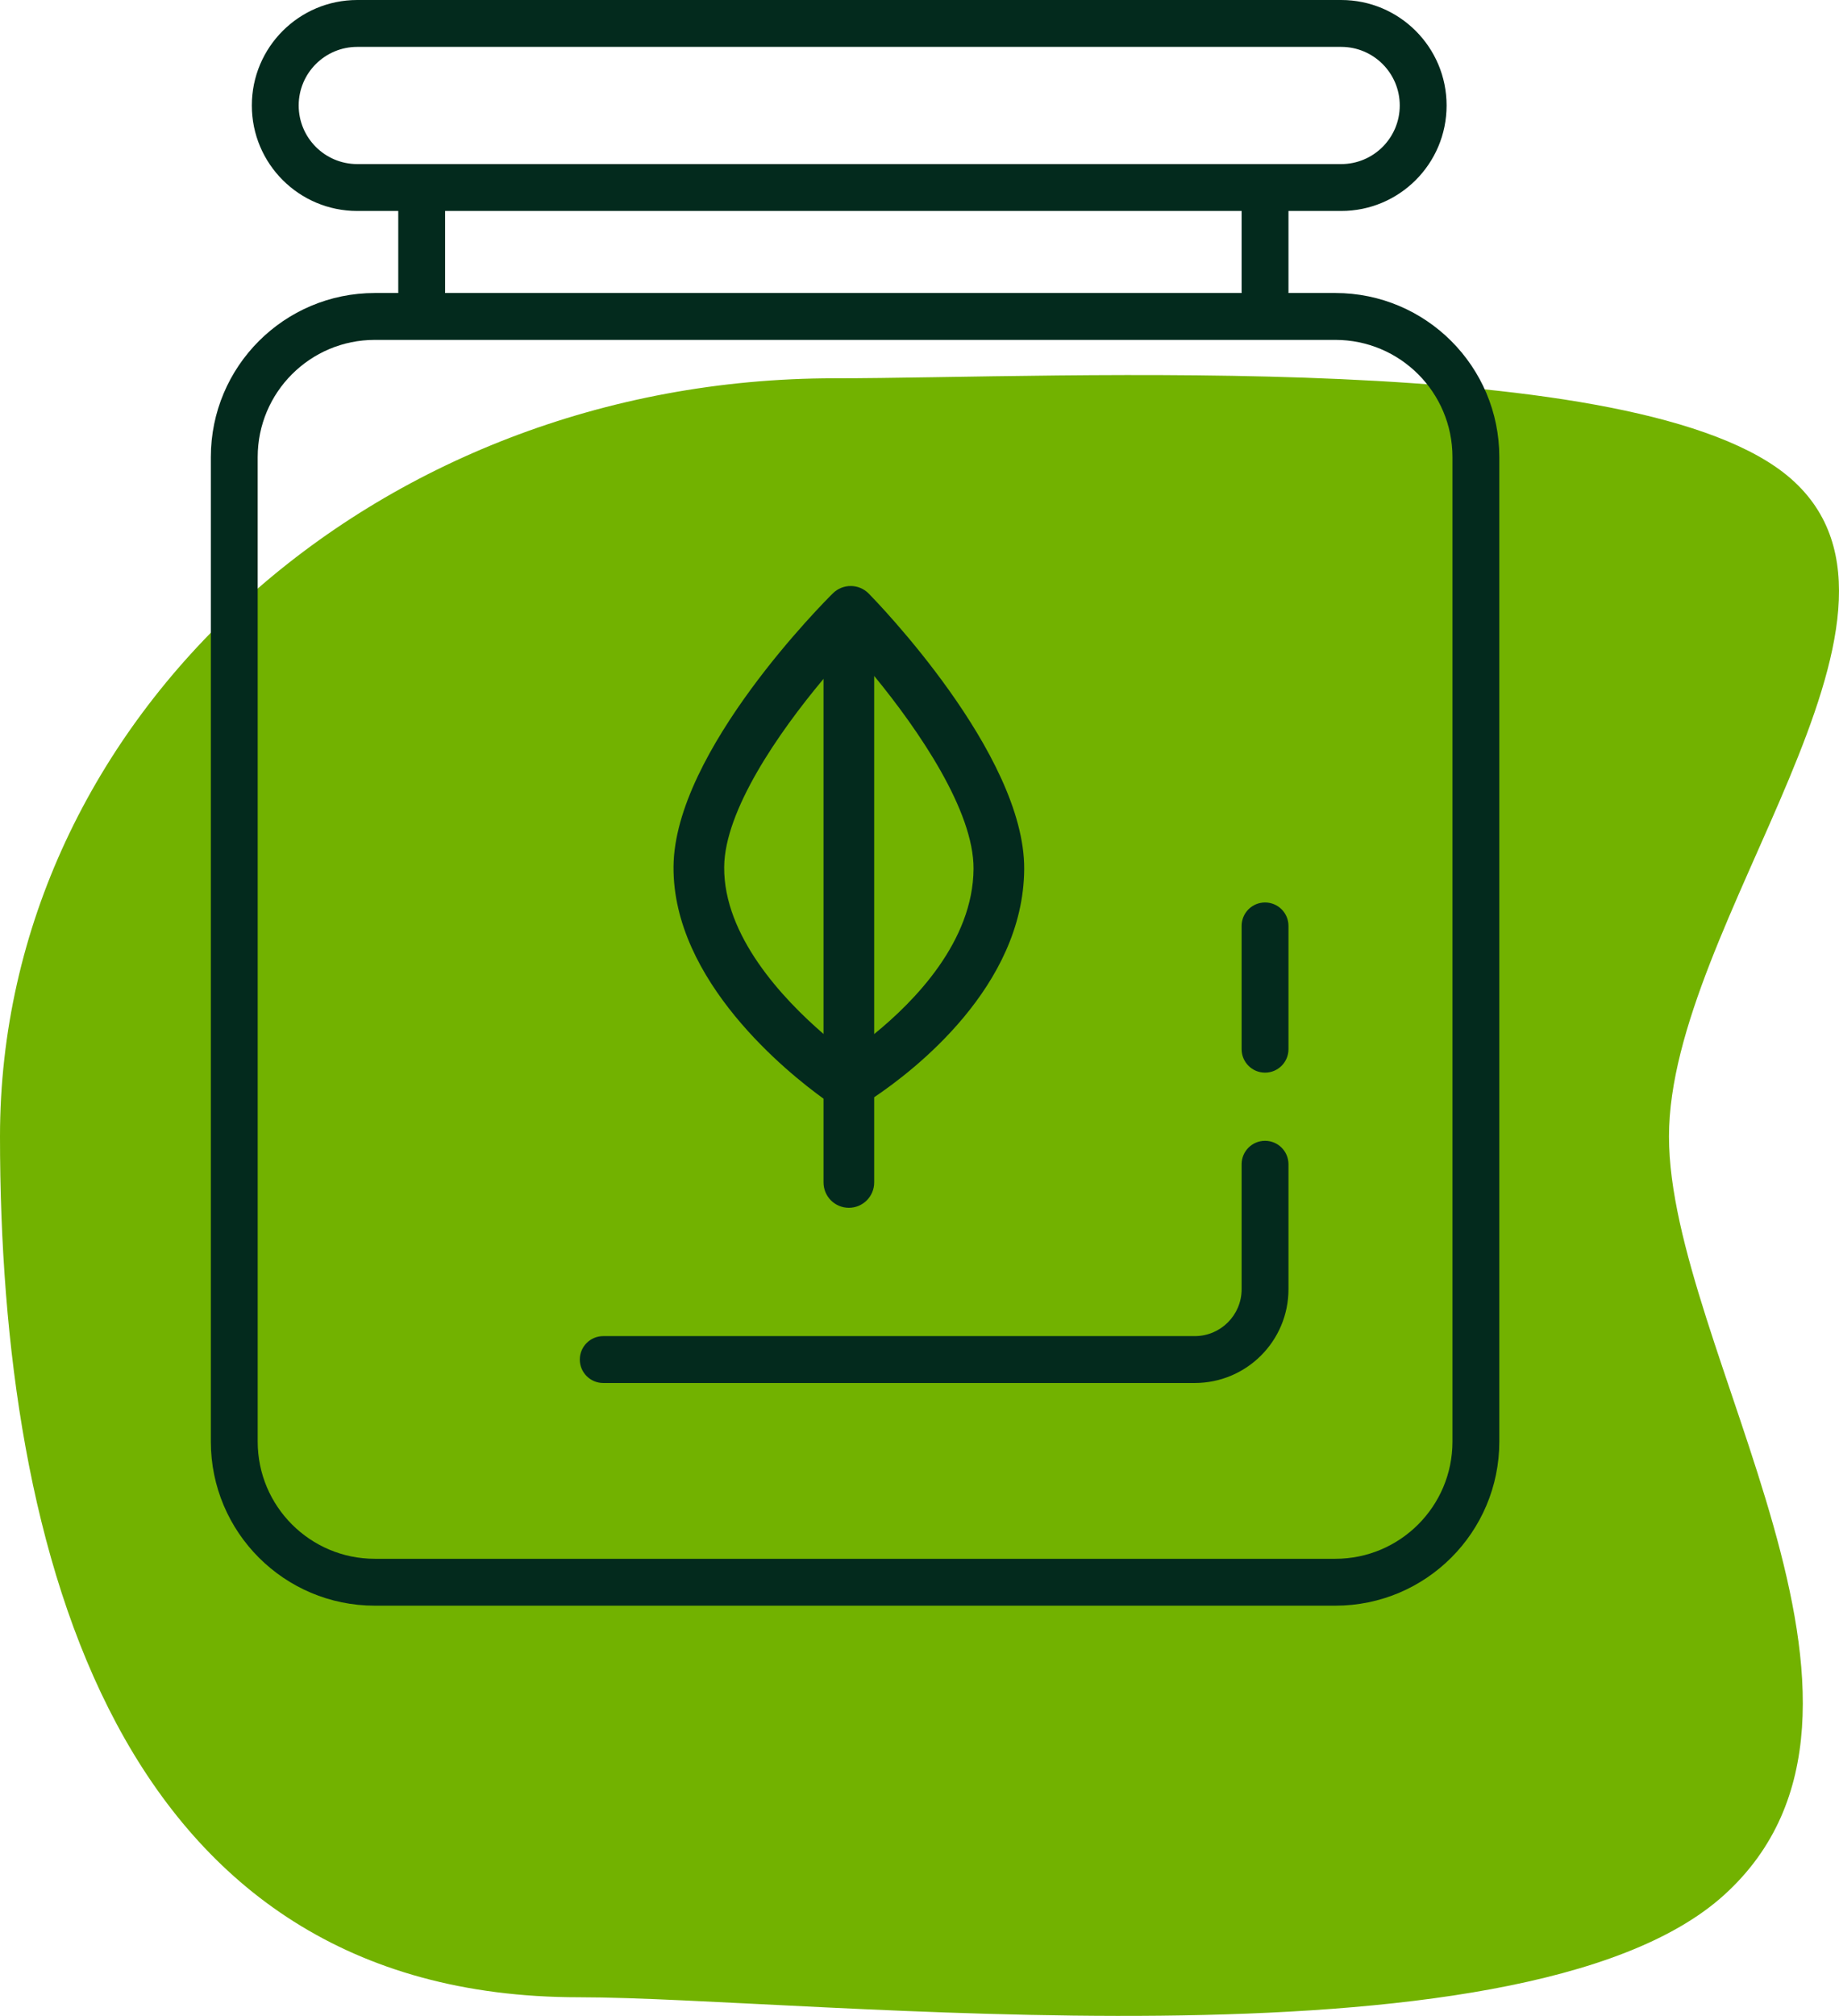
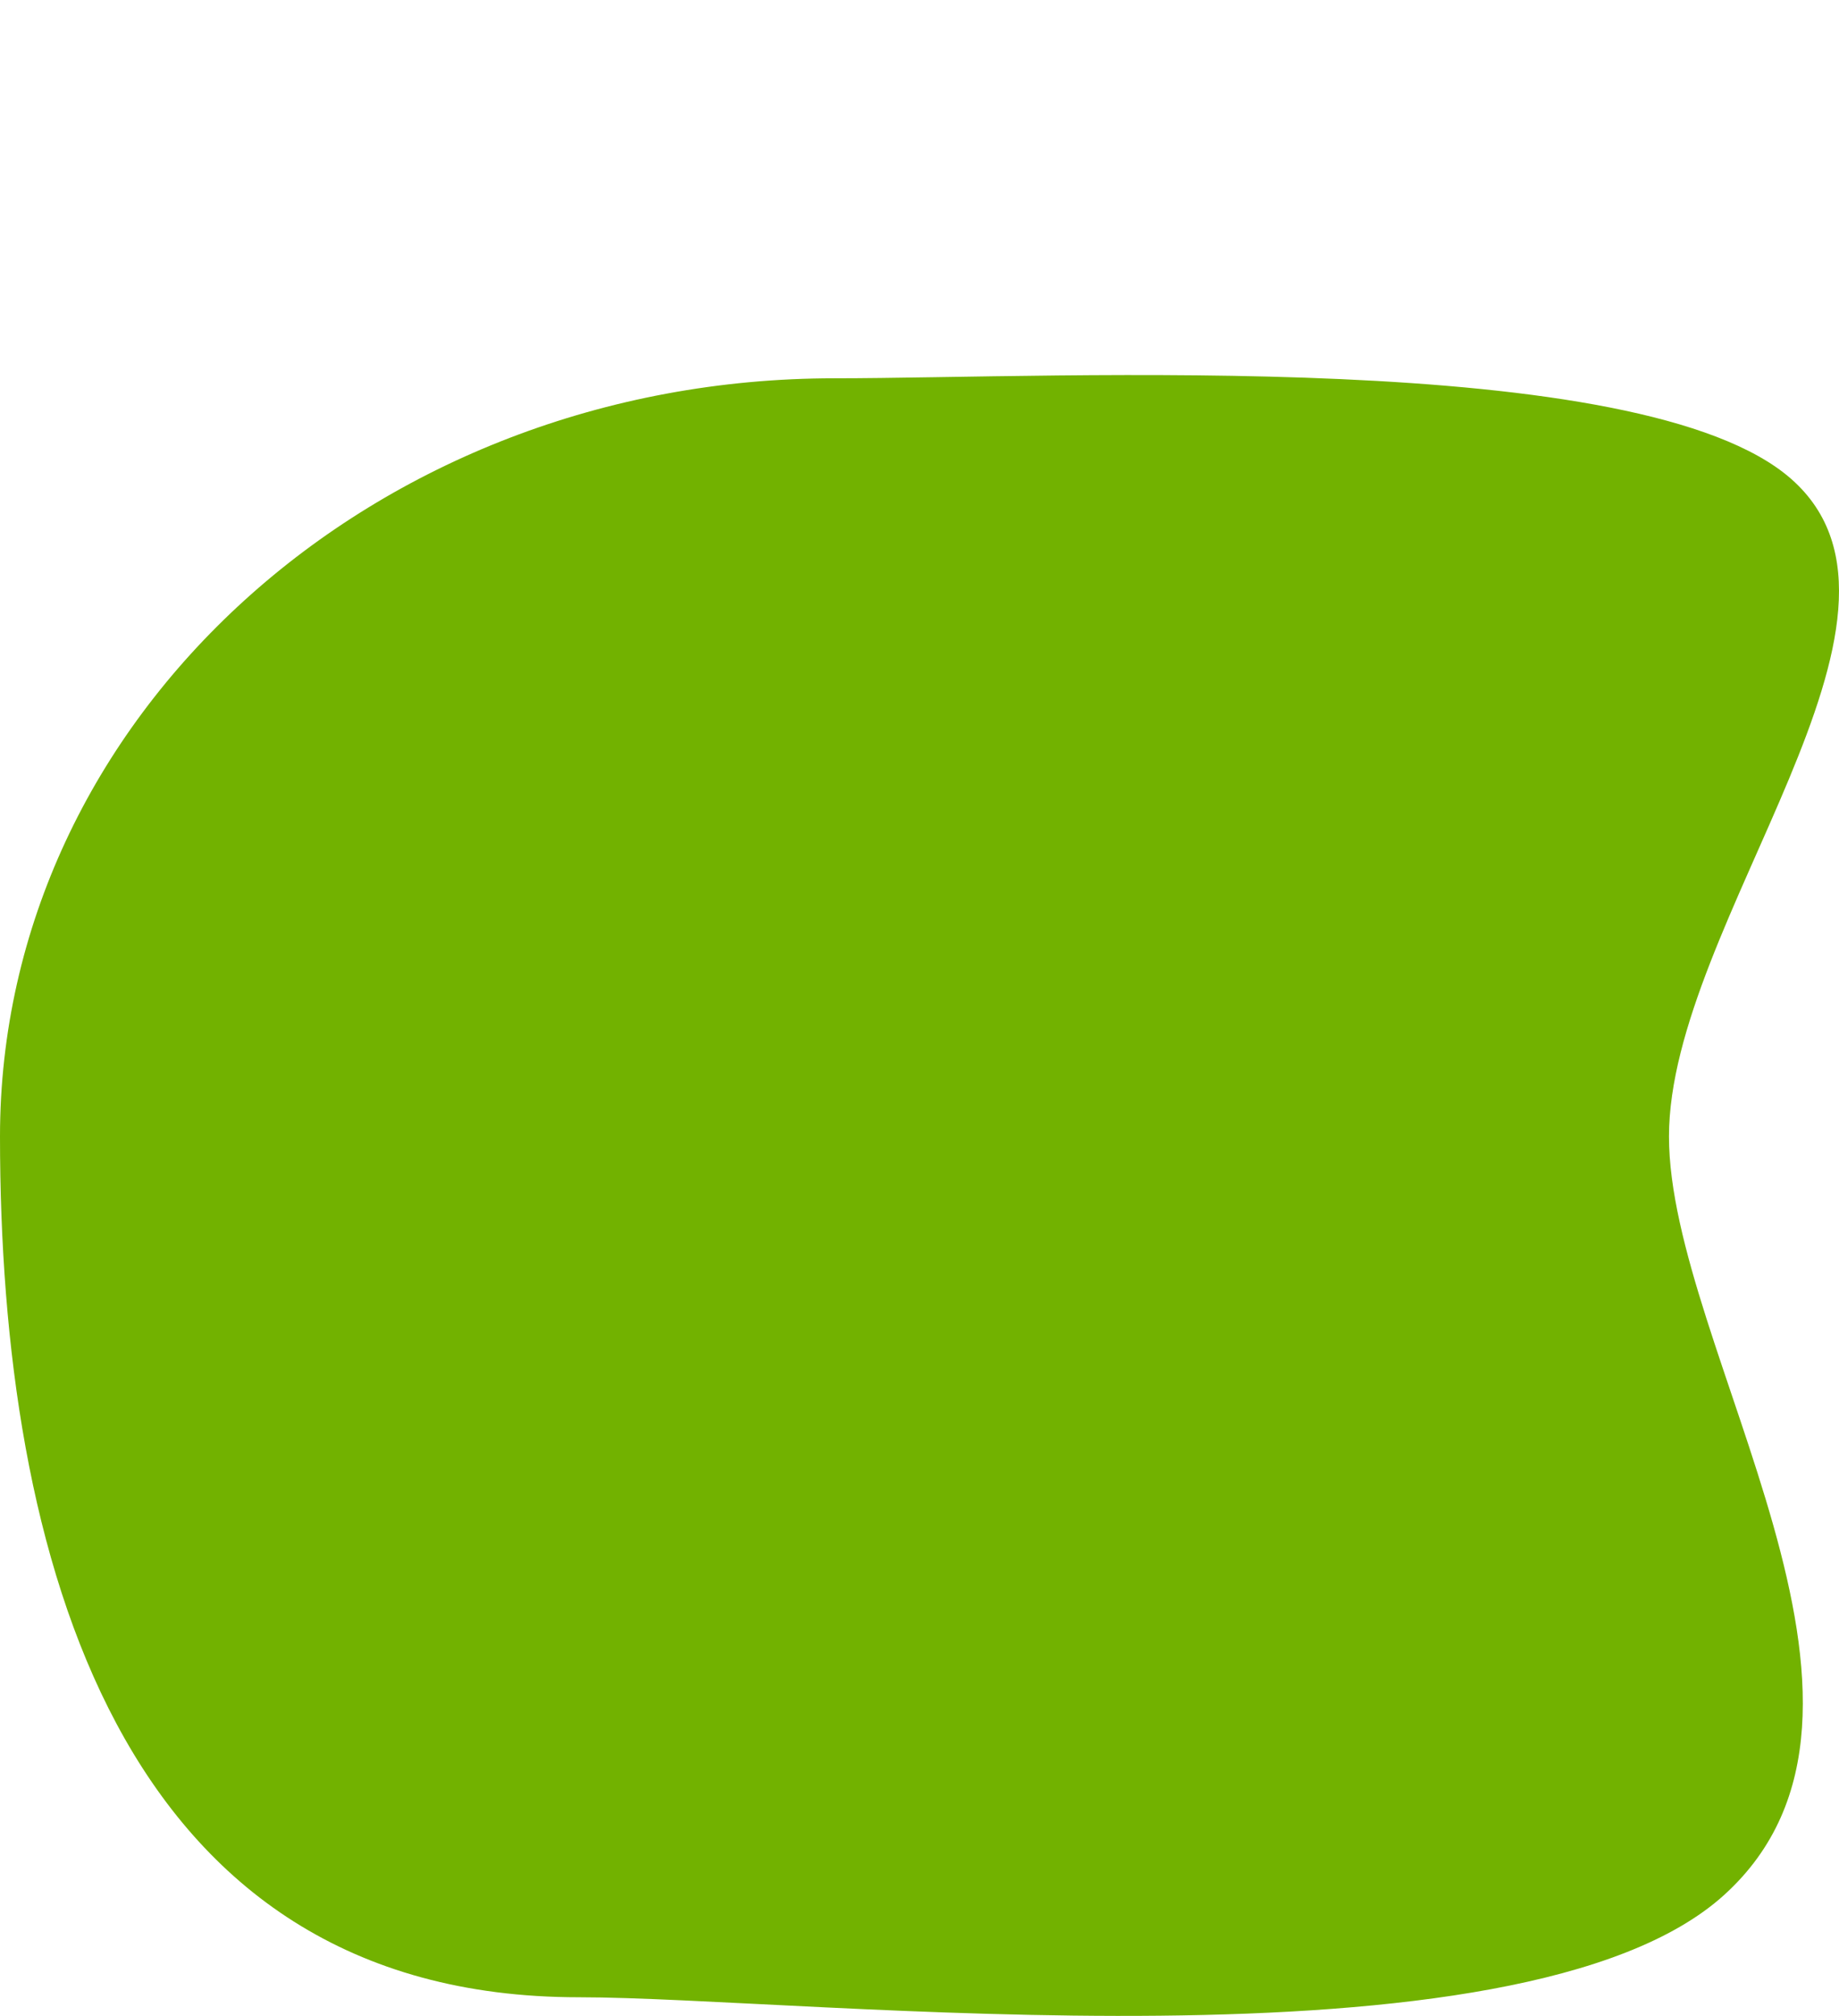
<svg xmlns="http://www.w3.org/2000/svg" width="157" height="172" viewBox="0 0 157 172">
  <g fill="none" fill-rule="evenodd">
    <path fill="#72B200" d="M49.42,170.41 C68.839,170.41 129.753,177.521 147.212,161.667 C164.671,145.813 142.485,115.068 142.485,96.972 C142.485,78.709 166.312,52.619 152.91,40.856 C140.092,29.605 90.477,32.277 71.242,32.277 C31.896,32.277 0,61.242 0,96.972 C0,132.702 10.074,170.41 49.42,170.41 Z" />
-     <path fill="#032A1D" fill-rule="nonzero" d="M110,18 L110,25 L114,25 C121.732,25 128,31.268 128,39 L128,123 C128,130.732 121.732,137 114,137 L32,137 C24.268,137 18,130.732 18,123 L18,39 C18,31.268 24.268,25 32,25 L34,25 L34,18 L30.5,18 C25.529,18 21.5,13.971 21.5,9 C21.5,4.029 25.529,0 30.5,0 L114.5,0 C119.471,0 123.5,4.029 123.5,9 C123.5,13.971 119.471,18 114.5,18 L110,18 Z M110,14 L114.5,14 C117.261,14 119.5,11.761 119.5,9 C119.5,6.239 117.261,4 114.5,4 L30.5,4 C27.739,4 25.5,6.239 25.5,9 C25.5,11.761 27.739,14 30.5,14 L34,14 L110,14 Z M106,18 L38,18 L38,25 L106,25 L106,18 Z M110,29 L34,29 L32,29 C26.477,29 22,33.477 22,39 L22,123 C22,128.523 26.477,133 32,133 L114,133 C119.523,133 124,128.523 124,123 L124,39 C124,33.477 119.523,29 114,29 L110,29 Z M49.5,116 C49.5,114.895 50.395,114 51.5,114 L102,114 C104.209,114 106,112.209 106,110 L106,99.335 C106,98.231 106.895,97.335 108,97.335 C109.105,97.335 110,98.231 110,99.335 L110,110 C110,114.418 106.418,118 102,118 L51.5,118 C50.395,118 49.5,117.105 49.5,116 Z M108,91.52 C106.895,91.52 106,90.625 106,89.52 L106,79 C106,77.895 106.895,77 108,77 C109.105,77 110,77.895 110,79 L110,89.52 C110,90.625 109.105,91.52 108,91.52 Z M70.307,93.742 C67.306,91.578 57.431,83.716 57.5,73.952 C57.57,64.08 70.555,51.167 71.107,50.622 C71.956,49.784 73.327,49.794 74.164,50.644 C74.709,51.198 87.509,64.296 87.438,74.166 C87.368,84.177 78.013,91.348 74.631,93.619 L74.631,100.89 C74.631,102.086 73.662,103.052 72.469,103.052 C71.275,103.052 70.307,102.086 70.307,100.89 L70.307,93.742 Z M74.631,88.228 C78.125,85.392 83.07,80.298 83.113,74.136 C83.15,69.206 78.458,62.33 74.631,57.671 L74.631,88.228 Z M70.307,57.92 C66.46,62.516 61.859,69.154 61.825,73.984 C61.781,79.852 66.828,85.221 70.307,88.22 L70.307,57.92 Z" />
  </g>
</svg>